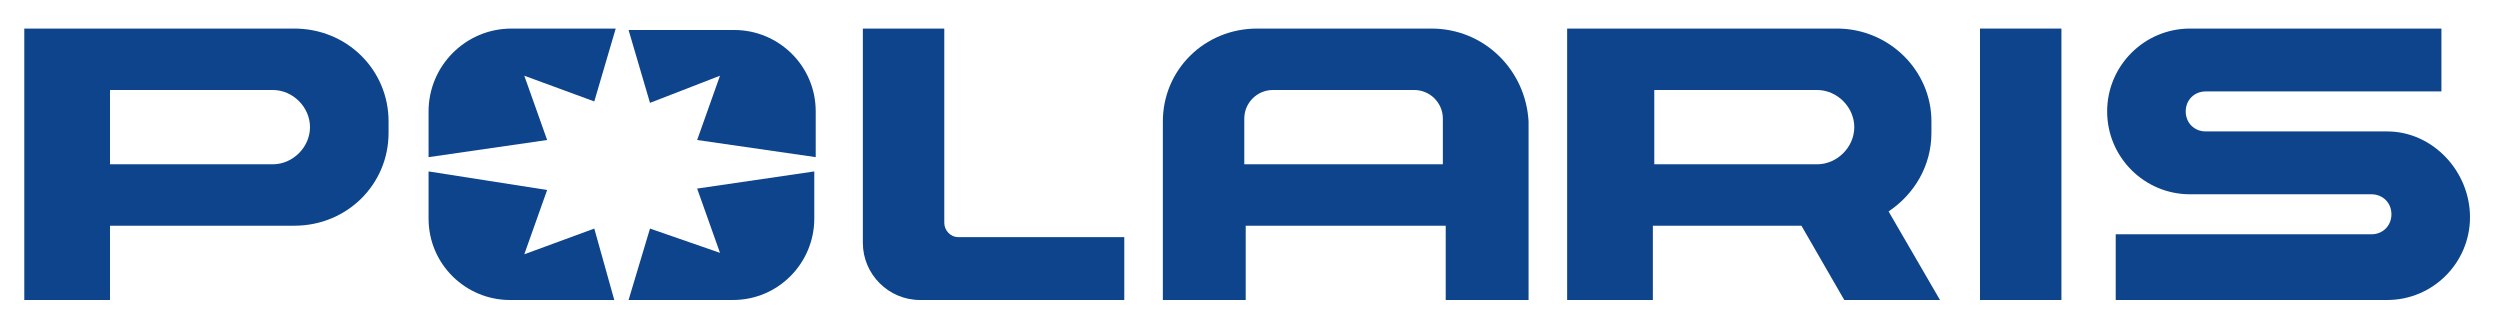
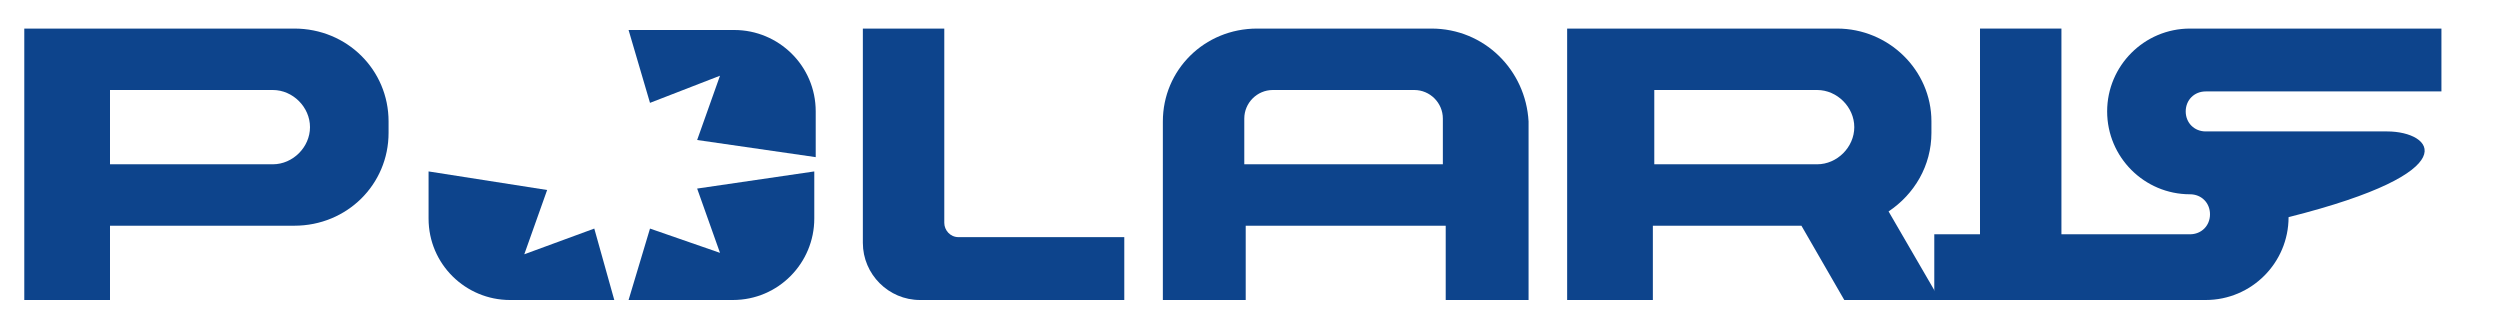
<svg xmlns="http://www.w3.org/2000/svg" version="1.1" id="Capa_1" x="0px" y="0px" viewBox="0 0 175 23" style="enable-background:new 0 0 175 23;" xml:space="preserve">
  <style type="text/css">
	.st0{fill:#0D448C;}
</style>
  <rect x="138.6" y="2" class="st0" width="5.7" height="19" />
  <path class="st0" d="M19.1,11.5L19.1,11.5H7.7V6.3h11.4c1.4,0,2.6,1.2,2.6,2.6C21.7,10.3,20.5,11.5,19.1,11.5 M20.6,2H1.7v19h6v-5.2  h12.9c3.7,0,6.6-2.9,6.6-6.5V8.5C27.2,4.9,24.3,2,20.6,2z" />
  <path class="st0" d="M115.8,11.5L115.8,11.5V6.3h11.4c1.4,0,2.6,1.2,2.6,2.6c0,1.4-1.2,2.6-2.6,2.6H115.8z M132.2,14.8  c1.8-1.2,3-3.2,3-5.5V8.5c0-3.6-3-6.5-6.6-6.5h-18.9v19h6v-5.2h10.4l3,5.2h6.7L132.2,14.8z" />
-   <path class="st0" d="M167.1,9.2h-12.7c-0.8,0-1.4-0.6-1.4-1.4c0-0.8,0.6-1.4,1.4-1.4h16.5V2h-17.6c-3.2,0-5.8,2.6-5.8,5.8  c0,3.2,2.6,5.8,5.8,5.8H166c0.8,0,1.4,0.6,1.4,1.4c0,0.8-0.6,1.4-1.4,1.4h-17.9V21h19c3.2,0,5.8-2.6,5.8-5.8  C172.9,12,170.3,9.2,167.1,9.2" />
+   <path class="st0" d="M167.1,9.2h-12.7c-0.8,0-1.4-0.6-1.4-1.4c0-0.8,0.6-1.4,1.4-1.4h16.5V2h-17.6c-3.2,0-5.8,2.6-5.8,5.8  c0,3.2,2.6,5.8,5.8,5.8c0.8,0,1.4,0.6,1.4,1.4c0,0.8-0.6,1.4-1.4,1.4h-17.9V21h19c3.2,0,5.8-2.6,5.8-5.8  C172.9,12,170.3,9.2,167.1,9.2" />
  <path class="st0" d="M50.4,5.3l-1.6,4.5l8.3,1.2V7.8c0-3.2-2.6-5.7-5.7-5.7H44l1.5,5.1L50.4,5.3z" />
  <path class="st0" d="M48.8,13.2l1.6,4.5L45.5,16L44,21h7.3c3.2,0,5.7-2.6,5.7-5.7V12L48.8,13.2z" />
-   <path class="st0" d="M30,7.8V11l8.3-1.2l-1.6-4.5l4.9,1.8L43.1,2h-7.3C32.6,2,30,4.6,30,7.8" />
  <path class="st0" d="M36.7,17.8l1.6-4.5L30,12v3.3c0,3.2,2.6,5.7,5.7,5.7h7.3L41.6,16L36.7,17.8z" />
  <path class="st0" d="M67.1,16.6c-0.6,0-1-0.5-1-1V2h-5.7v15c0,2.2,1.8,4,4,4h14.3v-4.4H67.1z" />
  <path class="st0" d="M101.1,11.5L101.1,11.5h-14V8.3c0-1.1,0.9-2,2-2h4.9H99c1.1,0,2,0.9,2,2V11.5z M100.2,2H88  c-3.7,0-6.6,2.9-6.6,6.5V21h5.8v-5.2h14V21h5.8V8.5C106.8,4.9,103.9,2,100.2,2z" />
</svg>